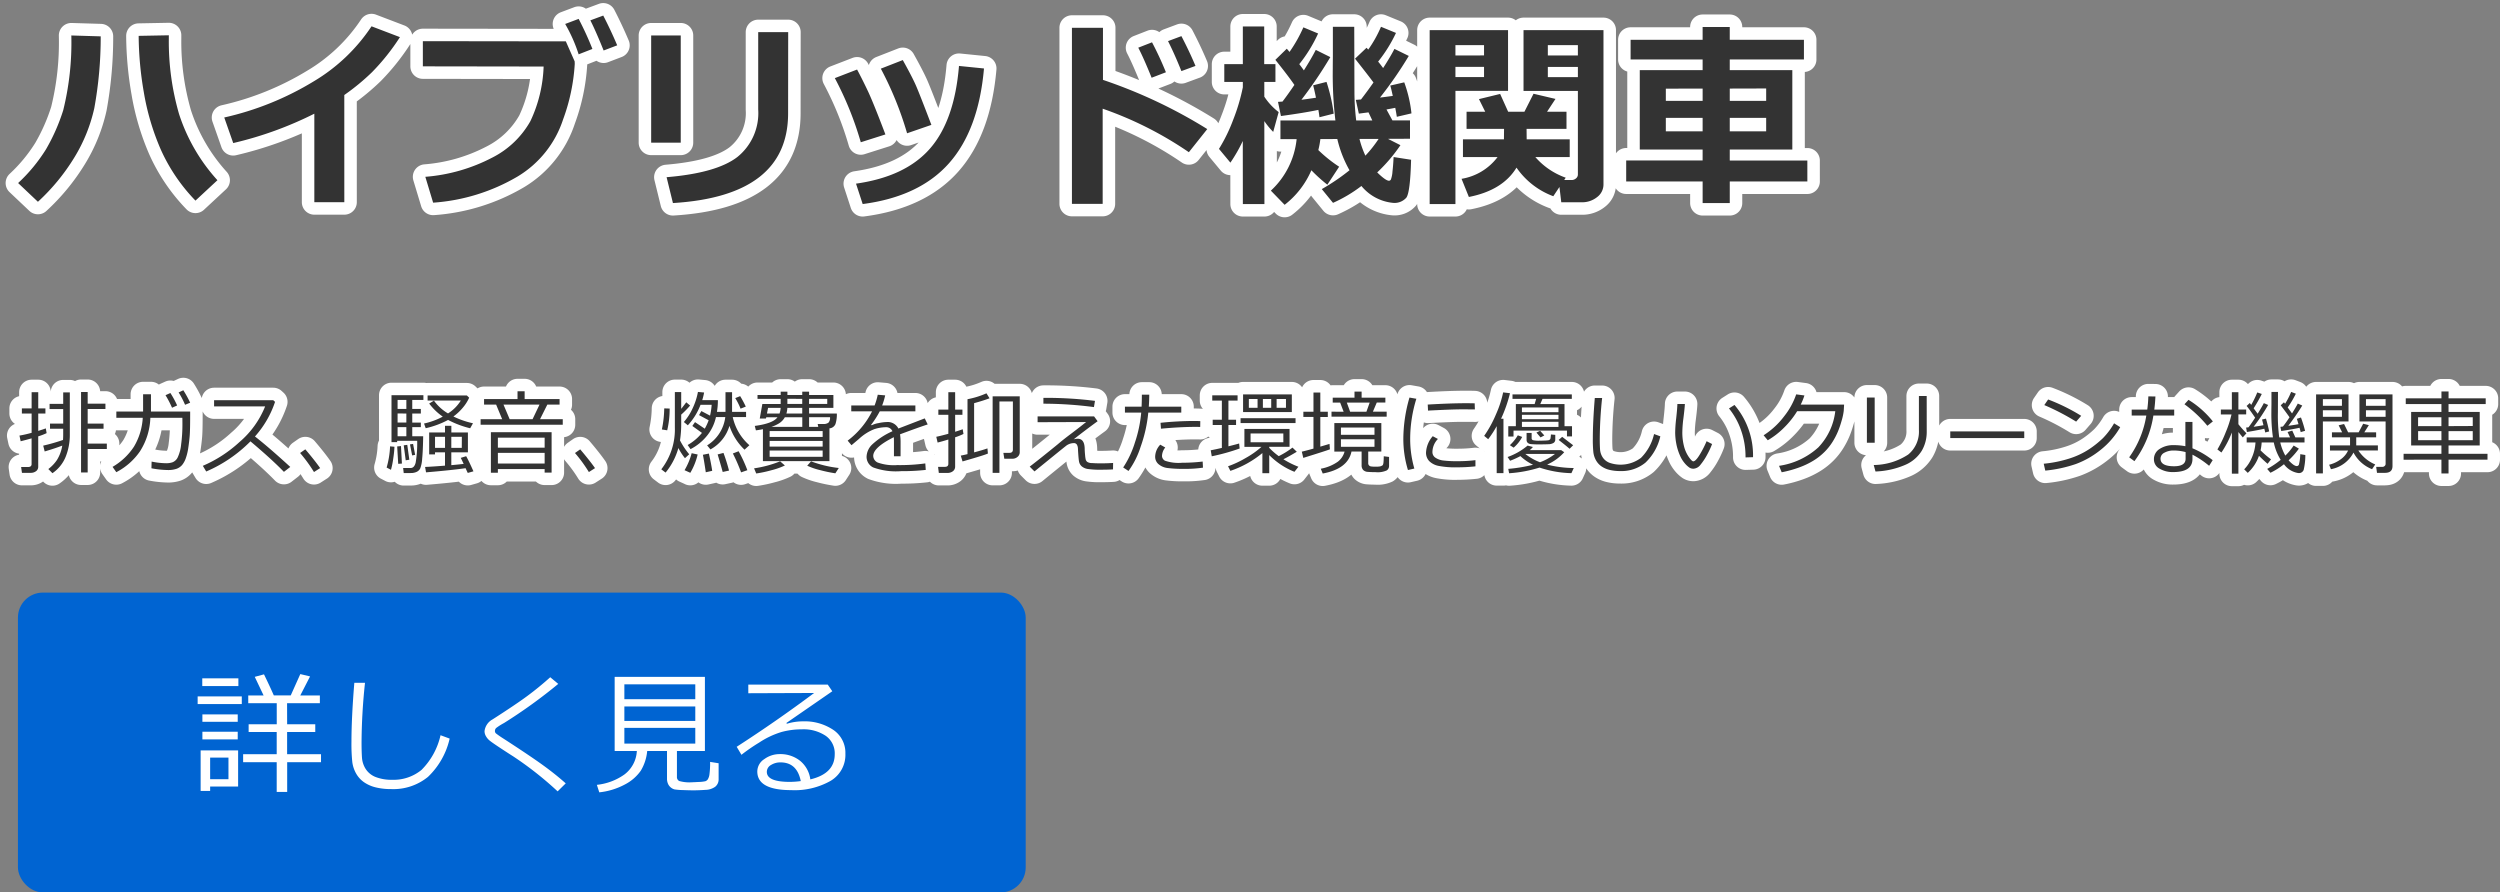
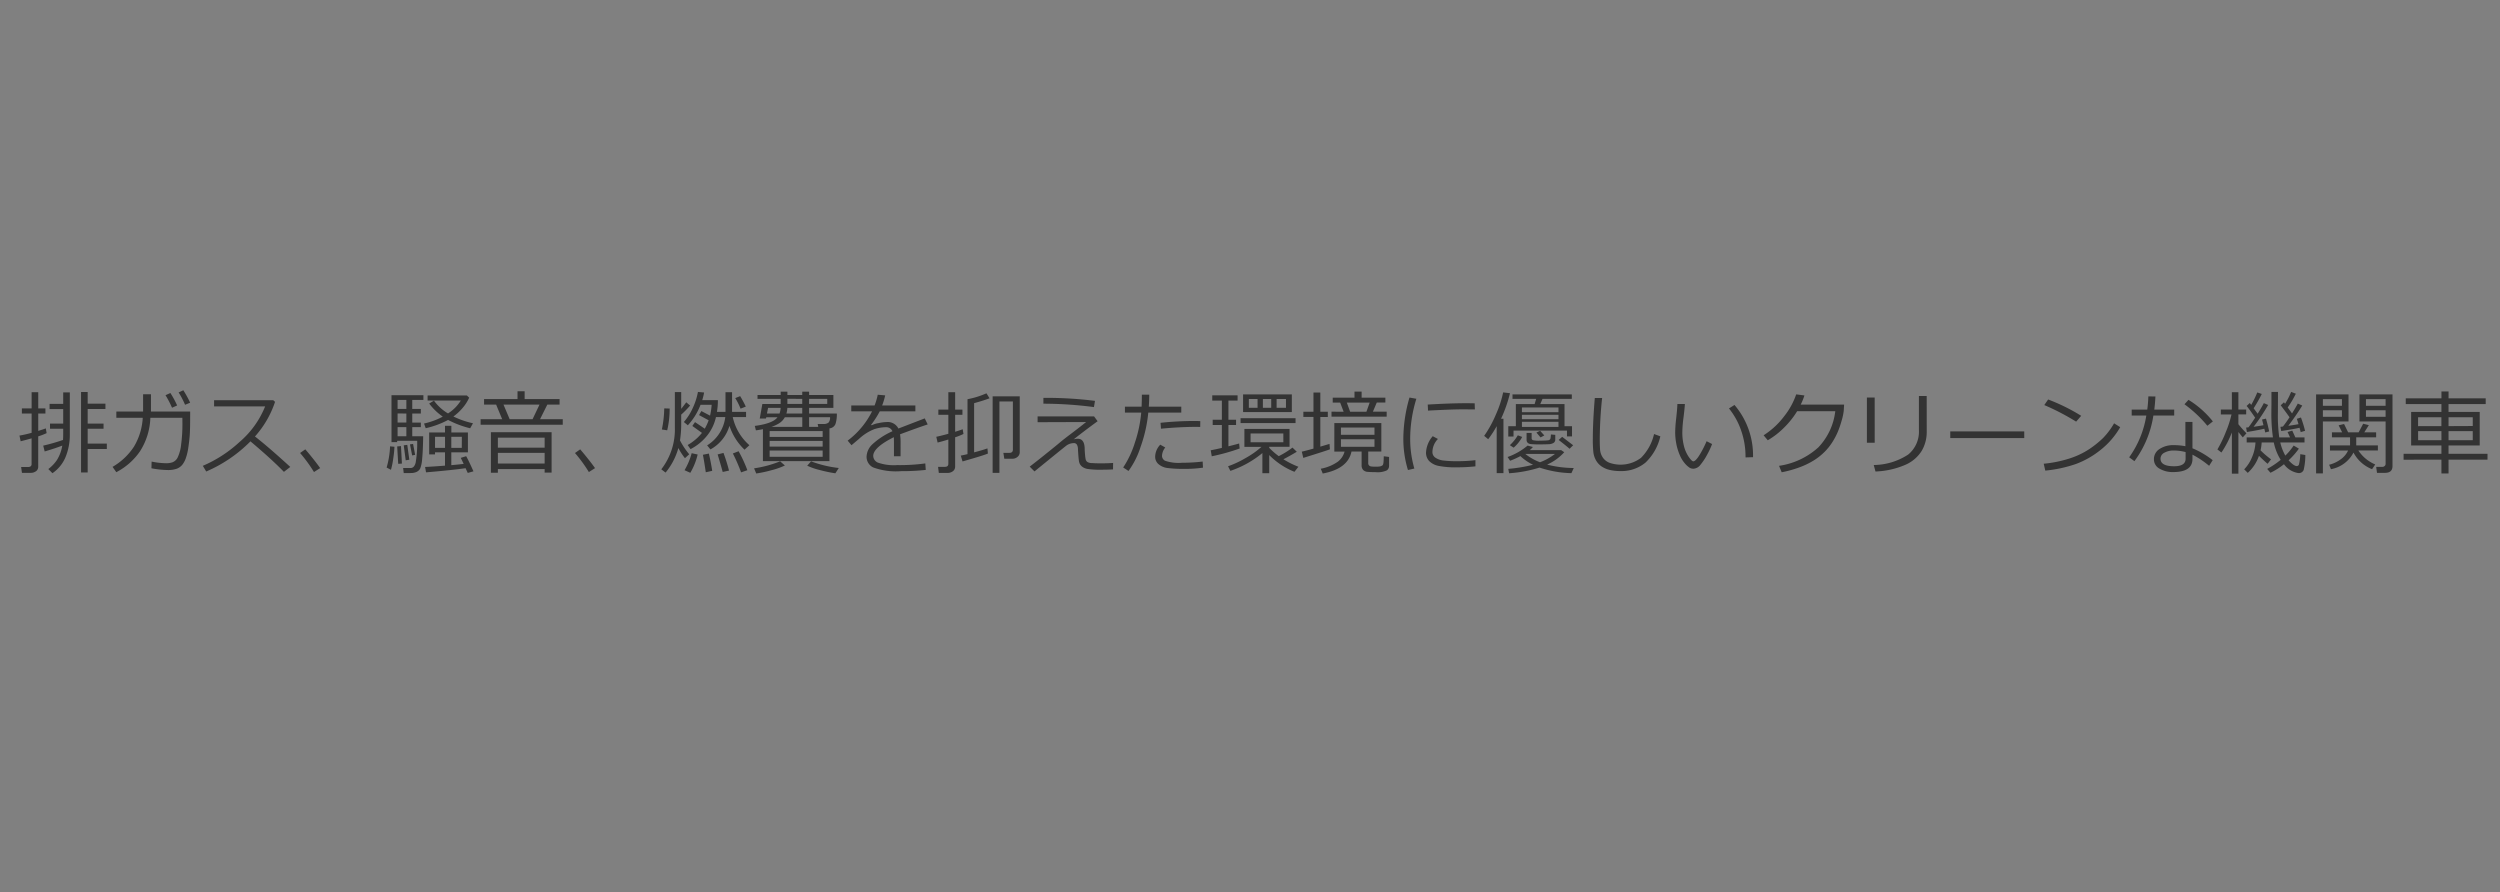
<svg xmlns="http://www.w3.org/2000/svg" width="300.169" height="107.15" viewBox="0 0 300.169 107.15">
  <rect x="0" y="0" width="300.169" height="107.15" fill="#808080" stroke="none" />
  <g id="mainslider_txt03sp" transform="translate(-515.847 -429.85)">
-     <path id="パス_220" data-name="パス 220" d="M23.953-1.512,21.316.938A21.327,21.327,0,0,1,17.15-5.2a29.263,29.263,0,0,1-2.039-6.9,40.781,40.781,0,0,1-.615-6.744l3.621-.07v.41a31.261,31.261,0,0,0,1.225,9.035A21.78,21.78,0,0,0,23.953-1.512ZM9.938-18.785a47.291,47.291,0,0,1-.768,8.619,19.339,19.339,0,0,1-2.4,5.93A24.682,24.682,0,0,1,2.4,1.078L.023-1.172A19.713,19.713,0,0,0,3.375-5.232,23.184,23.184,0,0,0,5.438-9.914a33.792,33.792,0,0,0,.973-8.977Zm29.25,19.91h-3.6V-9.5a43.664,43.664,0,0,1-9.738,3.527l-1.078-3.07a35.626,35.626,0,0,0,10.758-4.348,21.517,21.517,0,0,0,6.926-6.6l3.41,1.3a26.073,26.073,0,0,1-3.352,4.207,26.761,26.761,0,0,1-3.328,2.742ZM71.953-17.707l-1.629.621q-.926-2.3-1.594-3.621l1.547-.574Q71.168-19.559,71.953-17.707Zm-2.977.434-1.652.645a18.8,18.8,0,0,0-1.617-3.645l1.617-.609A37.794,37.794,0,0,1,68.977-17.273Zm-2.133,1.488q.012.176.012.328a23.2,23.2,0,0,1-1.4,6.65,12.525,12.525,0,0,1-5.432,6.832A23.1,23.1,0,0,1,49.852,1.184l-.937-3.105a20.83,20.83,0,0,0,8.027-2.3,10.881,10.881,0,0,0,4.588-4.383,16.615,16.615,0,0,0,1.588-6.557l-14.5-.023v-3.023l17.168.023ZM92.473-9.551q0,9.938-13.828,10.781l-.762-3.105q6-.5,8.5-2.426a6.756,6.756,0,0,0,2.5-5.707v-9.281h3.6ZM79.582-6.023H76.031V-18.891h3.551Zm30.094-2.133-2.918,1.008a40.6,40.6,0,0,0-3.152-7.758l2.637-1.031q1.113,2,1.559,3.012T109.676-8.156Zm6.316-6.773q-.645,7.371-4.2,11.379t-10.365,4.9l-.8-2.449q5.941-.844,8.883-4.213t3.48-9.92ZM104.156-7.008,101.2-6.07a40,40,0,0,0-3.117-7.7l2.672-1.031q.68,1.277,1.318,2.631T104.156-7.008ZM142.8-7.652,140.59-4.875A43.688,43.688,0,0,0,130.242-10.1V1.324h-3.691V-19.816h3.727v6.258A59.9,59.9,0,0,1,142.8-7.652Zm-1.418-7.582-1.687.621q-.82-2.051-1.605-3.6l1.605-.6Q140.66-16.969,141.387-15.234Zm-3.551.762-1.711.656q-.961-2.379-1.605-3.609l1.652-.645A38.723,38.723,0,0,1,137.836-14.473Zm9.234,8.25a18.533,18.533,0,0,1-1.488,2.6l-1.371-1.652A19.509,19.509,0,0,0,145.9-8.736a23.113,23.113,0,0,0,1.172-3.932v-.645h-2.227v-2.133h2.227v-4.523h2.566v4.523h1.348v2.133h-1.336v1.77a7.545,7.545,0,0,0,1.723,1.852l-.656,2.379a9.12,9.12,0,0,1-1.066-1.3l.012,9.961h-2.59Zm9.316-.234a10.427,10.427,0,0,1-.246,1.324,16.477,16.477,0,0,0,2.5,2L157.219-.973A18.86,18.86,0,0,1,155.3-2.707a10.477,10.477,0,0,1-3.211,4.148l-1.652-1.7a9.772,9.772,0,0,0,3.094-6.187h-1.945V-8.684h6.6a46.98,46.98,0,0,1-.316-6.211q0-.691.012-1.441v-3.6h2.566l.023,7.91a29.554,29.554,0,0,0,.211,3.34h1.934l-.457-.973-1.16.152-.363-1.652.621-.047q.727-.937,1.5-2.039-.574-.785-2.215-2.859l1.383-1.312.2.223a14.5,14.5,0,0,0,1.535-2.742l1.8.738a17.1,17.1,0,0,1-2.145,3.445q.2.234.6.773.879-1.359,1.359-2.3l1.723.844a47.143,47.143,0,0,1-3.457,5q.527-.059,1.535-.2-.187-.867-.3-1.242l1.676-.387a15.648,15.648,0,0,1,.867,3.727l-1.758.41q-.047-.34-.187-1.078-.4.082-1.055.2l.715,1.313h2.109v2.2l-2.648.012,1.5.762a19.5,19.5,0,0,1-2.789,3.27q1.02,1,1.418,1a.272.272,0,0,0,.234-.17,3.477,3.477,0,0,0,.182-.937q.088-.768.135-1.74l2.1.328Q167.168-.035,166.7.586a1.887,1.887,0,0,1-1.605.621A5.6,5.6,0,0,1,161.309-.82a16.775,16.775,0,0,1-3.41,2.027L156.551-.445a25.232,25.232,0,0,0,3.328-2.262,14.062,14.062,0,0,1-1.465-3.75Zm5.4,2a14.712,14.712,0,0,0,1.594-2.016h-2.3A11.2,11.2,0,0,0,161.789-4.453Zm-5.648-5.5q-1.664.352-4.488.738l-.352-1.7.539-.035q.645-.844,1.43-2-.7-1.031-2.285-3.012l1.371-1.336q.117.129.328.387a17.021,17.021,0,0,0,1.664-2.953l1.77.738a17.284,17.284,0,0,1-2.262,3.68q.34.445.551.75.914-1.441,1.43-2.461l1.746.867a51.535,51.535,0,0,1-3.469,5.121q.855-.105,1.746-.246-.176-.867-.34-1.488l1.605-.41a21.065,21.065,0,0,1,.867,3.809l-1.711.434Q156.223-9.5,156.141-9.949Zm22.781-2.285h-6.316V1.348h-3.094V-19.535h9.41Zm-2.883-4.254V-17.73h-3.434v1.242Zm0,2.6v-1.23h-3.434v1.23ZM179.93-3.023Q178.277-.3,174.211.5l-.879-2.18a6.767,6.767,0,0,0,4.324-2.613H173.5V-6.422h4.922l.012-1.254h-4.5V-9.738h2.238l-.75-1.512,2.543-.621.961,2.133h1.957l1.09-2.156,2.637.621L183.6-9.738h2.332v2.063h-4.793l.012,1.254h5.168v2.133h-4.125a8.67,8.67,0,0,0,3.645,2.473l-.187.281h.9a.792.792,0,0,0,.516-.193A.593.593,0,0,0,187.3-2.2V-12.234h-6.527v-7.3h9.6V-1.008A1.887,1.887,0,0,1,189.6.521a2.859,2.859,0,0,1-1.846.615h-2.449L185.086-.7,184.348.41A9.292,9.292,0,0,1,179.93-3.023Zm3.762-13.465H187.3V-17.73h-3.609Zm3.609,1.371h-3.609v1.23H187.3ZM214.852-1.359h-9.316V1.23h-3.258v-2.59H193.1v-2.52h9.176V-5.2H194.73V-14.73h7.547v-1.277h-8.648v-2.367h8.648V-19.91h3.258v1.535h8.906v2.367h-8.906v1.277h7.512V-5.2h-7.512v1.324h9.316Zm-9.316-9.68h4.371v-1.488l-4.371.012Zm-7.676,0h4.418v-1.477l-4.418.012ZM202.277-9h-4.418v1.617h4.418Zm7.629,0h-4.371v1.617h4.371Z" transform="translate(518 453)" fill="#333" stroke="#fff" stroke-linecap="round" stroke-linejoin="round" stroke-width="3" />
-     <path id="パス_219" data-name="パス 219" d="M8.374,9.11h2.3v.65h-2.3v2.82H7.579V2.917h.795v1.4h2.132v.639H8.374V6.709H10.28v.618H8.374ZM1.542,12.623H.483l-.1-.7H1.2q.44,0,.44-.349V8.482Q.9,8.691.328,8.831L.183,8.149a12.867,12.867,0,0,0,1.461-.333V5.5H.473V4.883H1.644V2.939h.795V4.883H3.3V5.5H2.438V7.585q.634-.193.908-.3l.1.569a7.079,7.079,0,0,1-1.01.387v3.642a.643.643,0,0,1-.263.542A1.021,1.021,0,0,1,1.542,12.623Zm1.67-2.567-.177-.7a22.963,22.963,0,0,0,2.379-.682q.021-.344.021-.677V7.327H3.851V6.709H5.436V4.969H3.8V4.341H5.436V2.966H6.23V8a7.045,7.045,0,0,1-.5,2.7,4.376,4.376,0,0,1-1.587,1.966l-.494-.5A4.527,4.527,0,0,0,4.678,11.09a4.633,4.633,0,0,0,.645-1.738Q4.5,9.674,3.212,10.056ZM15.974,3.191V5.259h4.705v.392q0,1.864-.056,2.532t-.164,1.4a6.461,6.461,0,0,1-.3,1.273,2.641,2.641,0,0,1-.451.83,1.623,1.623,0,0,1-.65.446,3.139,3.139,0,0,1-1.1.153,11.231,11.231,0,0,1-1.928-.209l.021-.806a8.925,8.925,0,0,0,1.789.2,2.3,2.3,0,0,0,.722-.115,1.165,1.165,0,0,0,.615-.575,4.737,4.737,0,0,0,.419-1.574A18.269,18.269,0,0,0,19.75,6.7l-.005-.682H15.9a7.924,7.924,0,0,1-1.249,4.026,7.831,7.831,0,0,1-2.839,2.5l-.451-.639a7.677,7.677,0,0,0,2.57-2.425,7.575,7.575,0,0,0,1.055-3.462H11.816V5.259h3.212V3.191ZM20.679,4.2l-.612.252a9.94,9.94,0,0,0-.773-1.482l.564-.263A13.007,13.007,0,0,1,20.679,4.2Zm-1.563.333-.612.274A12.489,12.489,0,0,0,17.719,3.3l.585-.263A10.914,10.914,0,0,1,19.116,4.534ZM32.7,11.914l-.763.591Q30.47,10.99,27.919,8.842a16.788,16.788,0,0,1-5.312,3.62L22.2,11.78a15.479,15.479,0,0,0,4.407-2.86,11,11,0,0,0,3.075-4.278H23.552V3.9h7.1l.22.2a11.851,11.851,0,0,1-2.412,4.157Q30.1,9.535,32.7,11.914Zm3.583.14-.736.473a17.648,17.648,0,0,0-1.67-2.288l.628-.44Q35.686,11.189,36.287,12.054ZM47.346,8.235h1.311q-.027,1.746-.121,2.683A3.92,3.92,0,0,1,48.3,12.1a.92.92,0,0,1-.368.376,1.554,1.554,0,0,1-.58.164q-.075.011-1.031.011l-.07-.607h.886q.457,0,.618-.65a14,14,0,0,0,.183-2.616H45.531v.156h-.677V3.3h3.83v.569H47.346v1.08h1.031V5.5H47.346v1.09h1.031v.548H47.346ZM45.584,3.868v1.08h1.053V3.868Zm0,1.627v1.09h1.053V5.5Zm0,1.638v1.1h1.053v-1.1Zm6.7-1.278a10.356,10.356,0,0,0,2.353.816l-.338.6a11.516,11.516,0,0,1-2.653-1,10.631,10.631,0,0,1-2.686.994l-.2-.564a8.69,8.69,0,0,0,2.25-.827,7.041,7.041,0,0,1-1.633-1.574l.575-.344A5.583,5.583,0,0,0,51.638,5.49a4.878,4.878,0,0,0,1.542-1.552H49.188V3.331H53.9l.279.269a4.908,4.908,0,0,1-.749,1.184A6.094,6.094,0,0,1,52.288,5.855ZM49,12.564l-.113-.65q.779-.027,2.39-.156v-1.6h-1.2v.247h-.7V7.773h1.9V6.978h.763v.795h1.987v2.39H52.035V11.7q.854-.075,1.482-.15-.183-.4-.349-.725l.65-.2q.306.537.875,1.815l-.682.193q-.1-.2-.263-.569Q52.116,12.3,49,12.564Zm4.3-4.265H52.035V9.626h1.257Zm-2.02,0h-1.2V9.626h1.2Zm-3.948,2.234-.258-1.327.371-.054.247,1.311Zm-.773.585-.236-1.8.424-.054.247,1.783Zm-.9.424-.124-2.089.457-.043.113,2.1Zm-.865.72-.526-.274a10.633,10.633,0,0,0,.414-2.546l.526.048a12.3,12.3,0,0,1-.14,1.383A10.546,10.546,0,0,1,44.79,12.263Zm13.347-6.08-.725-1.751H55.967V3.761h4.018V2.832h.854v.929h4.195v.671H63.562l-.875,1.751h2.729v.666H55.553V6.183ZM58.3,4.432l.741,1.751h2.75l.833-1.751Zm4.941,7.734H57.626v.446h-.838V7.746h7.289v4.845h-.838Zm0-2.562V8.4H57.626V9.6Zm-5.613,1.9h5.613V10.222H57.626Zm11.661.553-.736.473a17.648,17.648,0,0,0-1.67-2.288l.628-.44Q68.686,11.189,69.287,12.054ZM82.129,7.827l-1.155-.833.322-.462,1.171.79a6.748,6.748,0,0,0,.467-1.01L81.78,5.689l.279-.483,1.042.548a7.931,7.931,0,0,0,.193-1.3H81.958a7.63,7.63,0,0,1-1.525,2.46l-.478-.392a6.817,6.817,0,0,0,1.061-1.662,7.894,7.894,0,0,0,.631-1.952l.741.07a7.322,7.322,0,0,1-.226.918h1.875q.005.059.005.129A8.567,8.567,0,0,1,83.929,5.3h1.026V2.939h.79V5.3h1.681v.628h-1.6a6.263,6.263,0,0,0,2,3.378l-.585.537a6.977,6.977,0,0,1-1.81-2.868A4.74,4.74,0,0,1,83.15,9.809l-.4-.483a4.676,4.676,0,0,0,2.181-3.4H83.811a5.392,5.392,0,0,1-1.093,2.264A6.156,6.156,0,0,1,80.76,9.776l-.349-.494A5.965,5.965,0,0,0,82.129,7.827Zm-2.041,3.035a7.209,7.209,0,0,1-.79-1.219,8.015,8.015,0,0,1-1.536,2.949l-.516-.392A7.8,7.8,0,0,0,78.875,7.15V2.928h.763V4.942q.242-.3.607-.79l.462.392a11.793,11.793,0,0,1-1.069,1.09V6.688a13.016,13.016,0,0,1-.145,2.041A8.935,8.935,0,0,0,80.6,10.394Zm6.676-5.946a8.032,8.032,0,0,0-.639-1.268l.591-.236a13.726,13.726,0,0,1,.677,1.257Zm-8.809,2.6-.639-.1A13.374,13.374,0,0,0,77.6,4.883l.65.021A11.181,11.181,0,0,1,77.956,7.521Zm8.873,5.049a20.343,20.343,0,0,0-.988-2.267l.688-.269a15.953,15.953,0,0,1,1.053,2.277Zm-2.208-.048q-.231-.854-.607-2.105l.7-.183a20.827,20.827,0,0,1,.666,2.122Zm-3.894.1-.687-.312a8.071,8.071,0,0,0,.854-2.041l.72.156A7.84,7.84,0,0,1,80.728,12.623Zm1.864-.064q-.231-1.563-.349-2.1l.72-.145q.274,1.2.4,2.073Zm6.859-1.337V7.381q-.414.086-.843.14l-.134-.532Q90.659,6.7,91.2,5.947H89.853L89.81,6.1h-.741l.312-1.746h2.2V3.739H88.8V3.277h2.782v-.4h.806v.4h1.783v-.4h.822v.4H97.91V4.824H94.993V5.5h3.33a3.692,3.692,0,0,1-.164,1.265.858.858,0,0,1-.722.518v3.937Zm2.938-7.482v.618h1.783V3.739Zm2.6.618h2.186V3.739H94.993ZM91.443,5.5a2.341,2.341,0,0,0,.134-.677H90.068l-.134.677Zm.94-.677a3.036,3.036,0,0,1-.113.677h1.9V4.824ZM90.476,7.1h3.7V5.947H92.082a2.01,2.01,0,0,1-.677.722A4.268,4.268,0,0,1,90.476,7.1Zm4.517,0h1.1l-.07-.344h.688a.924.924,0,0,0,.61-.161.855.855,0,0,0,.185-.65H94.993ZM90.256,8.315h6.365V7.606H90.256Zm0,1.155h6.365V8.788H90.256Zm6.365.473H90.256v.752h6.365ZM88.645,12.7l-.258-.618a13.32,13.32,0,0,0,3.126-.843l.575.5a8.712,8.712,0,0,1-1.635.575A14.479,14.479,0,0,1,88.645,12.7Zm9.5-.021a16.863,16.863,0,0,1-1.823-.381,8.229,8.229,0,0,1-1.555-.532l.462-.526a13.42,13.42,0,0,0,3.33.8Zm7.831-2.046h-.795V8.874q0-.312-.016-.532-2.471,1.241-2.471,2.25a.9.9,0,0,0,.553.8,5.8,5.8,0,0,0,2.331.3,22.558,22.558,0,0,0,3.368-.2l.054.779a25.582,25.582,0,0,1-2.954.15,7.97,7.97,0,0,1-3.368-.451,1.415,1.415,0,0,1-.784-1.289,2.137,2.137,0,0,1,.69-1.477A8.842,8.842,0,0,1,105,7.628a.8.8,0,0,0-.79-.483,4.649,4.649,0,0,0-1.388.234,5.824,5.824,0,0,0-1.845,1.174l-.892.752-.462-.548a9.943,9.943,0,0,0,2.933-3.523h-2.5v-.7h2.8a8.138,8.138,0,0,0,.381-1.289l.892.075a8.147,8.147,0,0,1-.365,1.214h3.991v.7h-4.275a11.476,11.476,0,0,1-1.047,1.633l.081.043a2.76,2.76,0,0,1,.827-.26,5.13,5.13,0,0,1,.951-.126,1.436,1.436,0,0,1,1.423.779l3.164-1.219.354.725q-1.117.365-3.319,1.187a6.609,6.609,0,0,1,.064,1.015Zm5.624,2h-1.031l-.091-.73h.816q.419,0,.419-.365V8.622q-.79.242-1.289.365l-.161-.693q.5-.1,1.45-.36V5.657h-1.2V5.028h1.2V2.939h.816V5.028h.875v.628h-.875V7.692q.639-.2.908-.306l.091.569a7.678,7.678,0,0,1-1,.4v3.5a.684.684,0,0,1-.26.567A1.043,1.043,0,0,1,111.6,12.634Zm1.815-1.38-.209-.7q.3-.054.806-.177V3.782a10.309,10.309,0,0,0,2.277-.709l.371.6q-.865.317-1.853.585v5.908q1.074-.29,1.6-.478l.054.618Q116.032,10.507,113.416,11.253Zm5.973-.322h-.956l-.113-.709h.73q.414,0,.414-.392V4.051h-1.617v8.572h-.816V3.433h3.255v6.708a.712.712,0,0,1-.263.564A.941.941,0,0,1,119.389,10.931Zm9.931-6.95-.124.747a47.263,47.263,0,0,0-6.069-.408v-.7A47.067,47.067,0,0,1,129.32,3.981Zm.317,2.444q-1.52,1.106-2.874,2.175a2.02,2.02,0,0,1,.494-.07q.795,0,.827,1.171,0,.3.048.787a3.23,3.23,0,0,0,.089.588.713.713,0,0,0,.153.22,1.026,1.026,0,0,0,.591.153q.478.035,1.031.035.773,0,1.5-.048l-.011.773q-.607.038-1.413.038a9.814,9.814,0,0,1-1.641-.091,1.471,1.471,0,0,1-.714-.322,1.026,1.026,0,0,1-.32-.61q-.064-.379-.124-1.5a.982.982,0,0,0-.14-.508.414.414,0,0,0-.36-.164,1.56,1.56,0,0,0-.972.365q-.467.365-3.744,3.035l-.575-.575q1.144-.87,3.378-2.691.575-.5,1.692-1.337,1.187-.9,1.7-1.327l-5.822.021v-.7h6.778Zm6.2-3.19q0,.6-.054,1.439h3.9v.714h-3.964a16.794,16.794,0,0,1-.913,4.087,10.116,10.116,0,0,1-1.461,2.922l-.639-.419a11.528,11.528,0,0,0,1.4-2.968,15.466,15.466,0,0,0,.765-3.623h-1.955V4.674h2q.032-.693.032-1.439Zm6.128,3.18-.011.7q-.263-.011-.483-.011-1.923,0-4.227.22l-.054-.709a39.792,39.792,0,0,1,4.152-.22Q141.706,6.4,141.969,6.414ZM142.286,12a14.461,14.461,0,0,1-2.31.145,14.152,14.152,0,0,1-1.931-.1,2.038,2.038,0,0,1-1.1-.467,1.158,1.158,0,0,1-.4-.892,2.138,2.138,0,0,1,.612-1.445l.6.338a1.715,1.715,0,0,0-.392,1.015.675.675,0,0,0,.363.575,4.988,4.988,0,0,0,2.06.242,20.021,20.021,0,0,0,2.46-.145ZM147.1,5.329V3.208h5.854V5.329Zm1.74-.516V3.755h-1.047V4.813Zm.639-1.058V4.813h1V3.755Zm2.771,0h-1.123V4.813h1.123Zm-8.911,6.88-.124-.72q.612-.118,1.337-.285V6.876h-1.1V6.248h1.1v-2.3H143.4V3.32h3.04v.628h-1.1v2.3h.918v.628h-.918V9.438q.859-.215,1.289-.338l.059.6A24.516,24.516,0,0,1,143.338,10.636ZM146.8,6.65V6.06H153.4V6.65Zm-1.225,5.736-.279-.553a11.9,11.9,0,0,0,2.116-.991,10.553,10.553,0,0,0,1.9-1.34h-2.052V7.349h5.419V9.5H150.24v.118a8.5,8.5,0,0,0,1.144,1,10.178,10.178,0,0,0,1.649-1.026l.516.5q-.961.575-1.606.9a10.413,10.413,0,0,0,1.8.9l-.473.607a8.889,8.889,0,0,1-3.029-2.009v2.175h-.822V10.249A12.163,12.163,0,0,1,145.573,12.387Zm6.359-4.49H148V8.949h3.937Zm7.24-2.61-.419-1.1h-.892V3.6h2.616v-.73h.854V3.6h2.852v.58h-1.031l-.467,1.1h1.654v.6h-6.623v-.6Zm.381-1.1.4,1.1h1.955l.392-1.1Zm-5.226,6.644-.177-.752q.542-.124,1.4-.365v-3.8h-1.214V5.286h1.214V2.977h.822v2.31h.9v.628h-.9V9.476l1.106-.328.048.65Q157.11,9.964,154.328,10.829Zm5.79-.763q-.435,2.079-3.454,2.637l-.236-.575a5.177,5.177,0,0,0,2.068-.859,2.273,2.273,0,0,0,.79-1.2h-1.23V6.645H163.7v3.421h-1.574v1.391a.384.384,0,0,0,.086.26.409.409,0,0,0,.218.132,3.128,3.128,0,0,0,.577.032,2.623,2.623,0,0,0,.561-.035,1.52,1.52,0,0,0,.239-.1q.124-.062.153-.389t.03-.725l.639.081V11.8a.639.639,0,0,1-.279.532,2.638,2.638,0,0,1-1.337.209q-.516,0-.913-.032a.856.856,0,0,1-.583-.234.806.806,0,0,1-.185-.567V10.066ZM158.85,8.058h4.028V7.182H158.85Zm4.028.537H158.85v.9h4.028Zm4.786,3.513-.768.177a12.776,12.776,0,0,1-.553-3.835,18,18,0,0,1,.736-4.866l.827.145a16.372,16.372,0,0,0-.741,4.764A12.816,12.816,0,0,0,167.664,12.107Zm7.272-7.1Q174.083,5,173.325,5q-1.112,0-4.023.15,0-.242-.032-.725,2.766-.161,4.5-.161.859,0,1.144.016v.048Q174.91,4.572,174.937,5.012ZM175,11.844a20.981,20.981,0,0,1-2.2.118,10.5,10.5,0,0,1-2.232-.175,2.2,2.2,0,0,1-1.12-.577,1.447,1.447,0,0,1-.381-1.037,3.215,3.215,0,0,1,.806-1.95l.623.333a2.29,2.29,0,0,0-.661,1.568.8.8,0,0,0,.357.677,2.114,2.114,0,0,0,.956.341,13.173,13.173,0,0,0,1.7.083A17.319,17.319,0,0,0,175,11.1Zm2.551.811V7.016a11.98,11.98,0,0,1-1.021,1.568l-.483-.4A13.681,13.681,0,0,0,177.464,5.6a12.763,12.763,0,0,0,.862-2.637l.822.1a16.754,16.754,0,0,1-1.074,3.067h.29v6.526Zm8.438-4.41V7.553h-6.418v.714h-.628V7.026h.908V4.368h2.256l.183-.628h-2.841V3.208h7.122v.532h-3.518l-.269.628h2.911V7.026h.9V8.246ZM184.97,5.34V4.771h-4.388V5.34Zm-4.388.843h4.388V5.657h-4.388Zm0,.929h4.388V6.495h-4.388Zm2.234,1.257-.494-.58.446-.215.5.559Zm-1.676-.537h.607v.607a.25.25,0,0,0,.158.263,3.136,3.136,0,0,0,.8.059q.279,0,.634-.016a3.153,3.153,0,0,0,.44-.038.336.336,0,0,0,.148-.078.272.272,0,0,0,.081-.115,4.559,4.559,0,0,0,.056-.5l.521.048v.548a.475.475,0,0,1-.2.416,1.229,1.229,0,0,1-.639.161q-.435.019-1.021.019a9.642,9.642,0,0,1-1.1-.038A.614.614,0,0,1,181.258,9a.487.487,0,0,1-.118-.346ZM179.583,9.6l-.451-.3a5.2,5.2,0,0,0,.956-1.182l.526.193A4.354,4.354,0,0,1,179.583,9.6Zm6.719.134q-.338-.3-1.311-1.063l.424-.371,1.316,1.01Zm-5.9.875a9.763,9.763,0,0,1-1.241.564l-.3-.451a7.748,7.748,0,0,0,2.4-1.37l.639.167a2.382,2.382,0,0,1-.392.381H185.3l.36.247a6.1,6.1,0,0,1-2.02,1.472l-.027.016a13.225,13.225,0,0,0,3.19.408l-.279.618a12.884,12.884,0,0,1-3.83-.671,15.524,15.524,0,0,1-3.652.682l-.1-.526a18.431,18.431,0,0,0,2.976-.494A5.968,5.968,0,0,1,180.4,10.614Zm2.358.741a7,7,0,0,0,1.794-1h-3.572A6.583,6.583,0,0,0,182.757,11.355ZM197.2,8.24a6.283,6.283,0,0,1-1.789,3.158,4.515,4.515,0,0,1-3.04,1.01,5.194,5.194,0,0,1-1.289-.145,2.885,2.885,0,0,1-.967-.432,2.18,2.18,0,0,1-.645-.72,2.607,2.607,0,0,1-.309-.937,14.363,14.363,0,0,1-.067-1.67q0-1.982.236-4.866h.881a48.555,48.555,0,0,0-.285,4.909q0,.747.035,1.26a1.992,1.992,0,0,0,.312.948,1.715,1.715,0,0,0,.824.661,4.062,4.062,0,0,0,3.781-.594,5.868,5.868,0,0,0,1.568-2.86Zm6.214.924a9.56,9.56,0,0,1-.577,1.246,7.288,7.288,0,0,1-.806,1.227,1.14,1.14,0,0,1-.851.491A.893.893,0,0,1,200.7,12a2.917,2.917,0,0,1-.548-.5,3.694,3.694,0,0,1-.62-1.018,6.336,6.336,0,0,1-.416-1.356,7.411,7.411,0,0,1-.134-1.38,16.38,16.38,0,0,1,.124-1.7q.129-1.155.14-1.687h.9q-.021.483-.172,1.687a14.49,14.49,0,0,0-.134,1.7,6.6,6.6,0,0,0,.2,1.678,4.019,4.019,0,0,0,.569,1.281q.373.537.545.537.279,0,.752-.765a12.222,12.222,0,0,0,.849-1.652Zm4.915,1.579-.9.027v-.1a9.475,9.475,0,0,0-.516-3.094,8.732,8.732,0,0,0-1.472-2.686l.661-.419A9.333,9.333,0,0,1,208.329,10.743ZM214.5,3.331a7.478,7.478,0,0,1-.446,1.1h5.21l-.043.747a7.244,7.244,0,0,1-.274,1.251,11.156,11.156,0,0,1-.411,1.2,8.441,8.441,0,0,1-.642,1.246,6.85,6.85,0,0,1-.959,1.214,7.246,7.246,0,0,1-1.308,1.039,9.393,9.393,0,0,1-1.727.835,13.6,13.6,0,0,1-2.13.591l-.317-.773a8.909,8.909,0,0,0,4.719-2.218,7.537,7.537,0,0,0,2.033-4.345H213.63a10.433,10.433,0,0,1-1.571,1.974A9.633,9.633,0,0,1,210.1,8.713l-.5-.6a9.424,9.424,0,0,0,2.481-2.3A8.736,8.736,0,0,0,213.512,3.2Zm14.685,4.356a4.485,4.485,0,0,1-.6,2.291,4.334,4.334,0,0,1-1.974,1.684,9.923,9.923,0,0,1-3.58.8l-.209-.779a7.677,7.677,0,0,0,4.13-1.251,3.547,3.547,0,0,0,1.294-2.954V3.4h.935Zm-6.247,1.321H222V3.583h.935Zm17.956-.564H232.01V7.649h8.884Zm6.837-2.669-.607.7A28.751,28.751,0,0,0,243.3,4.486l.462-.671A22.8,22.8,0,0,1,247.731,5.775Zm4.684,1.364a9.482,9.482,0,0,1-2.342,2.72,10.565,10.565,0,0,1-2.994,1.708,15.784,15.784,0,0,1-3.66.787l-.188-.827a14.461,14.461,0,0,0,3.137-.642,9.533,9.533,0,0,0,2.35-1.123,11.935,11.935,0,0,0,1.625-1.305,8.85,8.85,0,0,0,1.337-1.781Zm4.227-3.685q-.038.843-.134,1.574h2.39v.714h-2.5a12.284,12.284,0,0,1-2.277,5.479l-.628-.462a11.826,11.826,0,0,0,2.057-5.017h-1.756V5.028h1.869a14.544,14.544,0,0,0,.129-1.584Zm6.9,2.992-.661.526a15.066,15.066,0,0,0-2.75-2.583l.483-.532A11.27,11.27,0,0,1,263.538,6.446Zm-.021,4.651-.43.682a10.921,10.921,0,0,0-2-1.337v.51q0,1.579-2.32,1.579a3.09,3.09,0,0,1-1.63-.408A1.261,1.261,0,0,1,256.464,11a1.424,1.424,0,0,1,.685-1.246,2.948,2.948,0,0,1,1.673-.457,7.3,7.3,0,0,1,1.418.129V6.511h.849V9.674A10.452,10.452,0,0,1,263.517,11.1Zm-3.255-.967a5.634,5.634,0,0,0-1.439-.188,2.245,2.245,0,0,0-1.1.26.8.8,0,0,0-.473.717q0,.913,1.627.913,1.386,0,1.386-.9ZM271.75,7.6l-.1-.5.3-.038q.328-.4.795-1.112-.269-.392-1.058-1.439l.392-.36.129.183a8.724,8.724,0,0,0,.73-1.429l.564.215a11.436,11.436,0,0,1-.978,1.654l.521.714q.44-.7.693-1.182l.537.236q-.693,1.133-1.676,2.433.768-.107,1.225-.193l-.2-.645.494-.161a15.658,15.658,0,0,1,.494,1.6l-.526.156q-.032-.145-.14-.521Q273.12,7.4,271.75,7.6Zm-4.018,5.027L267.3,12.2a4.442,4.442,0,0,0,.918-1.4,5.211,5.211,0,0,0,.44-1.826H267.6V8.369h3.153a20.227,20.227,0,0,1-.188-3.035q0-.263.011-.994V2.907h.784l-.011,2.508a19.331,19.331,0,0,0,.161,2.954h1.3l-.3-.65.564-.167.371.816h1.1v.607h-2.911a5.93,5.93,0,0,0,.607,1.579,7.26,7.26,0,0,0,1-1.208l.628.371a9.083,9.083,0,0,1-1.235,1.4q.628.693.988.693a.272.272,0,0,0,.252-.183,5.637,5.637,0,0,0,.161-1.246l.607.1a7.49,7.49,0,0,1-.2,1.789.6.6,0,0,1-.626.381,2.62,2.62,0,0,1-1.74-1.063,8.251,8.251,0,0,1-1.622,1.026l-.392-.462a10.225,10.225,0,0,0,1.622-1.09,6.313,6.313,0,0,1-.827-2.084H269.4a5.834,5.834,0,0,1-.134.945A10.471,10.471,0,0,0,270.526,11l-.414.537q-.36-.3-1.037-.956A4.961,4.961,0,0,1,267.733,12.623Zm-3.164-2.444-.483-.371a14.248,14.248,0,0,0,1-2.065,12.442,12.442,0,0,0,.693-2.135H264.5V5.018h1.321V2.939h.784V5.018h.935v.591h-.935V6.785a14.477,14.477,0,0,0,.967,1.09l-.44.494-.526-.645v5h-.784V7.778A12.016,12.016,0,0,1,264.569,10.179Zm3.062-2.46-.1-.537.285-.027q.322-.414.8-1.155-.607-.908-1.021-1.413l.381-.354.167.231a11.967,11.967,0,0,0,.73-1.5l.542.183a17.5,17.5,0,0,1-.978,1.724l.483.65q.5-.806.741-1.273l.516.22a23.14,23.14,0,0,1-1.746,2.621q.532-.07,1.187-.188l-.172-.682.473-.113q.258.9.381,1.542l-.473.124q-.021-.113-.107-.451Q268.909,7.515,267.631,7.719Zm9.12-1.268v6.236h-.816V3.208h3.894V6.452Zm0-1.885h2.288v-.8h-2.288Zm2.288.537h-2.288v.784h2.288Zm5.172,7.52h-.961l-.1-.72h.752a.382.382,0,0,0,.263-.107.321.321,0,0,0,.118-.242v-5.1h-3.142V3.208h3.969v8.6Q285.108,12.623,284.211,12.623Zm-2.288-8.057h2.358v-.8h-2.358Zm2.358.537h-2.358v.784h2.358Zm-3.856,5.086a3.834,3.834,0,0,1-2.707,1.993l-.215-.537a3.9,3.9,0,0,0,1.41-.666,2.575,2.575,0,0,0,.862-1.042H277.6V9.331h2.412V8.358h-2.175v-.6h1.225l-.419-.843.65-.156.489,1h1.262l.542-1.031.682.167-.548.865h1.423v.6h-2.39v.972h2.6v.607H281.01a4.5,4.5,0,0,0,2.025,1.676l-.381.569A4.3,4.3,0,0,1,280.425,10.19Zm6.016.854v-.709h4.544v-1h-3.636V5.308h3.636v-.94H286.7V3.68h4.286V2.853h.854V3.68H296.3v.688h-4.463v.94h3.744V9.336h-3.744v1h4.678v.709h-4.678V12.7h-.854v-1.66Zm1.74-4.028,2.8-.005V5.947h-2.8Zm3.658-.005L294.744,7V5.947h-2.906Zm2.906.6h-2.906V8.7h2.906Zm-3.76,0h-2.8V8.7h2.8Z" transform="translate(518 474)" fill="#333" stroke="#fff" stroke-linecap="round" stroke-linejoin="round" stroke-width="3" />
    <g id="グループ_54" data-name="グループ 54" transform="translate(-962 355)">
-       <rect id="長方形_1" data-name="長方形 1" width="121" height="36" rx="3" transform="translate(1480 146)" fill="#0064d2" />
-       <path id="パス_218" data-name="パス 218" d="M-33.961-2.633v-.961h4.031V-6.258H-33.3v-.93h3.375V-9.719h-3.422v-.93h1.844l-1.062-2.234,1.109-.3q.7,1.438,1.18,2.531h2.031l1.148-2.562,1.172.281L-27.1-10.648h2.352v.93h-3.937l.008,2.531H-25.3v.93H-28.68v2.664h4.07v.961h-4.062V.938H-29.93v-3.57Zm-4.906-9.141v-.93h4.336v.93Zm-.555,2.156v-.914h5.3v.914Zm.57,2.133v-.891h4.242v.891Zm0,2.109v-.914h4.242v.914Zm.93,5.664V.813h-1.141V-4.055h4.5V.289Zm2.2-3.477h-2.2V-.594h2.2ZM-9.164-5.469a9.139,9.139,0,0,1-2.6,4.594A6.568,6.568,0,0,1-16.187.594,7.555,7.555,0,0,1-18.062.383a4.2,4.2,0,0,1-1.406-.629,3.171,3.171,0,0,1-.937-1.047,3.792,3.792,0,0,1-.449-1.363,20.891,20.891,0,0,1-.1-2.43q0-2.883.344-7.078h1.281a70.624,70.624,0,0,0-.414,7.141q0,1.086.051,1.832a2.9,2.9,0,0,0,.453,1.379,2.494,2.494,0,0,0,1.2.961,5.21,5.21,0,0,0,1.977.328,5.262,5.262,0,0,0,3.523-1.191,8.535,8.535,0,0,0,2.281-4.16ZM4.773-.094,3.8.867A40.982,40.982,0,0,0-1.547-3.344q-.539-.336-1.562-1.012t-1.285-.9a1.892,1.892,0,0,1-.422-.516,1.2,1.2,0,0,1-.16-.586,1.841,1.841,0,0,1,.961-1.414Q-1.234-9.555.156-10.582t2.758-2.254l.961.8a61.209,61.209,0,0,1-6.516,4.7,7.24,7.24,0,0,0-.906.57.473.473,0,0,0-.18.367.393.393,0,0,0,.113.3,11.3,11.3,0,0,0,.949.656Q.477-3.406,2.008-2.3T4.773-.094ZM8.8.984l-.289-.9a6.974,6.974,0,0,0,3.3-1.238,3.76,3.76,0,0,0,1.5-2.824H10.648v-8.9H21.484v8.9H18.125v3.1a.526.526,0,0,0,.27.5,4.429,4.429,0,0,0,1.559.152q.125,0,.773-.035a4.215,4.215,0,0,0,.813-.09.613.613,0,0,0,.293-.227,1.524,1.524,0,0,0,.2-.629,10.194,10.194,0,0,0,.074-1.465l1.023.164V-.617a1.128,1.128,0,0,1-.4.922,2.069,2.069,0,0,1-1.187.383q-.789.055-1.461.055-.461,0-1.246-.031a7.456,7.456,0,0,1-.992-.078,1.146,1.146,0,0,1-.43-.215,1.162,1.162,0,0,1-.352-.441,1.488,1.488,0,0,1-.129-.641V-3.977H14.555a5.571,5.571,0,0,1-.77,2.363A5.26,5.26,0,0,1,11.9.027,8.366,8.366,0,0,1,8.8.984ZM11.813-10.2h8.516v-1.781H11.813Zm0,2.609h8.516V-9.328H11.813Zm8.516.836H11.813v1.891h8.516ZM34.141-.57q2.93-.7,2.93-3.016A2.57,2.57,0,0,0,35.992-5.8a4.8,4.8,0,0,0-2.875-.781,9.343,9.343,0,0,0-2.41.313A10.176,10.176,0,0,0,28-4.992a21.067,21.067,0,0,0-2.129,1.469L25.3-4.484q4.758-3.07,9.3-6.461l-7.906.031v-1.039h9.539l.547.8L31.266-7.344l.063.094a6.513,6.513,0,0,1,1.9-.289A6.179,6.179,0,0,1,36.91-6.508a3.313,3.313,0,0,1,1.441,2.852A3.623,3.623,0,0,1,36.586-.4,8.749,8.749,0,0,1,31.852.719q-4.078,0-4.078-2.242a1.776,1.776,0,0,1,.844-1.484,3.12,3.12,0,0,1,1.852-.6,3.81,3.81,0,0,1,2.422.789A3.446,3.446,0,0,1,34.141-.57Zm-1.148.2q-.453-2.242-2.437-2.242a2.113,2.113,0,0,0-1.137.313.942.942,0,0,0-.5.828q0,1.2,2.766,1.2A10.091,10.091,0,0,0,32.992-.367Z" transform="translate(1541 169)" fill="#fff" />
-     </g>
-     <path id="パス_221" data-name="パス 221" d="M23.953-1.512,21.316.938A21.327,21.327,0,0,1,17.15-5.2a29.263,29.263,0,0,1-2.039-6.9,40.781,40.781,0,0,1-.615-6.744l3.621-.07v.41a31.261,31.261,0,0,0,1.225,9.035A21.78,21.78,0,0,0,23.953-1.512ZM9.938-18.785a47.291,47.291,0,0,1-.768,8.619,19.339,19.339,0,0,1-2.4,5.93A24.682,24.682,0,0,1,2.4,1.078L.023-1.172A19.713,19.713,0,0,0,3.375-5.232,23.184,23.184,0,0,0,5.438-9.914a33.792,33.792,0,0,0,.973-8.977Zm29.25,19.91h-3.6V-9.5a43.664,43.664,0,0,1-9.738,3.527l-1.078-3.07a35.626,35.626,0,0,0,10.758-4.348,21.517,21.517,0,0,0,6.926-6.6l3.41,1.3a26.073,26.073,0,0,1-3.352,4.207,26.761,26.761,0,0,1-3.328,2.742ZM71.953-17.707l-1.629.621q-.926-2.3-1.594-3.621l1.547-.574Q71.168-19.559,71.953-17.707Zm-2.977.434-1.652.645a18.8,18.8,0,0,0-1.617-3.645l1.617-.609A37.794,37.794,0,0,1,68.977-17.273Zm-2.133,1.488q.012.176.012.328a23.2,23.2,0,0,1-1.4,6.65,12.525,12.525,0,0,1-5.432,6.832A23.1,23.1,0,0,1,49.852,1.184l-.937-3.105a20.83,20.83,0,0,0,8.027-2.3,10.881,10.881,0,0,0,4.588-4.383,16.615,16.615,0,0,0,1.588-6.557l-14.5-.023v-3.023l17.168.023ZM92.473-9.551q0,9.938-13.828,10.781l-.762-3.105q6-.5,8.5-2.426a6.756,6.756,0,0,0,2.5-5.707v-9.281h3.6ZM79.582-6.023H76.031V-18.891h3.551Zm30.094-2.133-2.918,1.008a40.6,40.6,0,0,0-3.152-7.758l2.637-1.031q1.113,2,1.559,3.012T109.676-8.156Zm6.316-6.773q-.645,7.371-4.2,11.379t-10.365,4.9l-.8-2.449q5.941-.844,8.883-4.213t3.48-9.92ZM104.156-7.008,101.2-6.07a40,40,0,0,0-3.117-7.7l2.672-1.031q.68,1.277,1.318,2.631T104.156-7.008ZM142.8-7.652,140.59-4.875A43.688,43.688,0,0,0,130.242-10.1V1.324h-3.691V-19.816h3.727v6.258A59.9,59.9,0,0,1,142.8-7.652Zm-1.418-7.582-1.687.621q-.82-2.051-1.605-3.6l1.605-.6Q140.66-16.969,141.387-15.234Zm-3.551.762-1.711.656q-.961-2.379-1.605-3.609l1.652-.645A38.723,38.723,0,0,1,137.836-14.473Zm9.234,8.25a18.533,18.533,0,0,1-1.488,2.6l-1.371-1.652A19.509,19.509,0,0,0,145.9-8.736a23.113,23.113,0,0,0,1.172-3.932v-.645h-2.227v-2.133h2.227v-4.523h2.566v4.523h1.348v2.133h-1.336v1.77a7.545,7.545,0,0,0,1.723,1.852l-.656,2.379a9.12,9.12,0,0,1-1.066-1.3l.012,9.961h-2.59Zm9.316-.234a10.427,10.427,0,0,1-.246,1.324,16.477,16.477,0,0,0,2.5,2L157.219-.973A18.86,18.86,0,0,1,155.3-2.707a10.477,10.477,0,0,1-3.211,4.148l-1.652-1.7a9.772,9.772,0,0,0,3.094-6.187h-1.945V-8.684h6.6a46.98,46.98,0,0,1-.316-6.211q0-.691.012-1.441v-3.6h2.566l.023,7.91a29.554,29.554,0,0,0,.211,3.34h1.934l-.457-.973-1.16.152-.363-1.652.621-.047q.727-.937,1.5-2.039-.574-.785-2.215-2.859l1.383-1.312.2.223a14.5,14.5,0,0,0,1.535-2.742l1.8.738a17.1,17.1,0,0,1-2.145,3.445q.2.234.6.773.879-1.359,1.359-2.3l1.723.844a47.143,47.143,0,0,1-3.457,5q.527-.059,1.535-.2-.187-.867-.3-1.242l1.676-.387a15.648,15.648,0,0,1,.867,3.727l-1.758.41q-.047-.34-.187-1.078-.4.082-1.055.2l.715,1.313h2.109v2.2l-2.648.012,1.5.762a19.5,19.5,0,0,1-2.789,3.27q1.02,1,1.418,1a.272.272,0,0,0,.234-.17,3.477,3.477,0,0,0,.182-.937q.088-.768.135-1.74l2.1.328Q167.168-.035,166.7.586a1.887,1.887,0,0,1-1.605.621A5.6,5.6,0,0,1,161.309-.82a16.775,16.775,0,0,1-3.41,2.027L156.551-.445a25.232,25.232,0,0,0,3.328-2.262,14.062,14.062,0,0,1-1.465-3.75Zm5.4,2a14.712,14.712,0,0,0,1.594-2.016h-2.3A11.2,11.2,0,0,0,161.789-4.453Zm-5.648-5.5q-1.664.352-4.488.738l-.352-1.7.539-.035q.645-.844,1.43-2-.7-1.031-2.285-3.012l1.371-1.336q.117.129.328.387a17.021,17.021,0,0,0,1.664-2.953l1.77.738a17.284,17.284,0,0,1-2.262,3.68q.34.445.551.75.914-1.441,1.43-2.461l1.746.867a51.535,51.535,0,0,1-3.469,5.121q.855-.105,1.746-.246-.176-.867-.34-1.488l1.605-.41a21.065,21.065,0,0,1,.867,3.809l-1.711.434Q156.223-9.5,156.141-9.949Zm22.781-2.285h-6.316V1.348h-3.094V-19.535h9.41Zm-2.883-4.254V-17.73h-3.434v1.242Zm0,2.6v-1.23h-3.434v1.23ZM179.93-3.023Q178.277-.3,174.211.5l-.879-2.18a6.767,6.767,0,0,0,4.324-2.613H173.5V-6.422h4.922l.012-1.254h-4.5V-9.738h2.238l-.75-1.512,2.543-.621.961,2.133h1.957l1.09-2.156,2.637.621L183.6-9.738h2.332v2.063h-4.793l.012,1.254h5.168v2.133h-4.125a8.67,8.67,0,0,0,3.645,2.473l-.187.281h.9a.792.792,0,0,0,.516-.193A.593.593,0,0,0,187.3-2.2V-12.234h-6.527v-7.3h9.6V-1.008A1.887,1.887,0,0,1,189.6.521a2.859,2.859,0,0,1-1.846.615h-2.449L185.086-.7,184.348.41A9.292,9.292,0,0,1,179.93-3.023Zm3.762-13.465H187.3V-17.73h-3.609Zm3.609,1.371h-3.609v1.23H187.3ZM214.852-1.359h-9.316V1.23h-3.258v-2.59H193.1v-2.52h9.176V-5.2H194.73V-14.73h7.547v-1.277h-8.648v-2.367h8.648V-19.91h3.258v1.535h8.906v2.367h-8.906v1.277h7.512V-5.2h-7.512v1.324h9.316Zm-9.316-9.68h4.371v-1.488l-4.371.012Zm-7.676,0h4.418v-1.477l-4.418.012ZM202.277-9h-4.418v1.617h4.418Zm7.629,0h-4.371v1.617h4.371Z" transform="translate(518 453)" fill="#333" />
+       </g>
    <path id="パス_222" data-name="パス 222" d="M8.374,9.11h2.3v.65h-2.3v2.82H7.579V2.917h.795v1.4h2.132v.639H8.374V6.709H10.28v.618H8.374ZM1.542,12.623H.483l-.1-.7H1.2q.44,0,.44-.349V8.482Q.9,8.691.328,8.831L.183,8.149a12.867,12.867,0,0,0,1.461-.333V5.5H.473V4.883H1.644V2.939h.795V4.883H3.3V5.5H2.438V7.585q.634-.193.908-.3l.1.569a7.079,7.079,0,0,1-1.01.387v3.642a.643.643,0,0,1-.263.542A1.021,1.021,0,0,1,1.542,12.623Zm1.67-2.567-.177-.7a22.963,22.963,0,0,0,2.379-.682q.021-.344.021-.677V7.327H3.851V6.709H5.436V4.969H3.8V4.341H5.436V2.966H6.23V8a7.045,7.045,0,0,1-.5,2.7,4.376,4.376,0,0,1-1.587,1.966l-.494-.5A4.527,4.527,0,0,0,4.678,11.09a4.633,4.633,0,0,0,.645-1.738Q4.5,9.674,3.212,10.056ZM15.974,3.191V5.259h4.705v.392q0,1.864-.056,2.532t-.164,1.4a6.461,6.461,0,0,1-.3,1.273,2.641,2.641,0,0,1-.451.83,1.623,1.623,0,0,1-.65.446,3.139,3.139,0,0,1-1.1.153,11.231,11.231,0,0,1-1.928-.209l.021-.806a8.925,8.925,0,0,0,1.789.2,2.3,2.3,0,0,0,.722-.115,1.165,1.165,0,0,0,.615-.575,4.737,4.737,0,0,0,.419-1.574A18.269,18.269,0,0,0,19.75,6.7l-.005-.682H15.9a7.924,7.924,0,0,1-1.249,4.026,7.831,7.831,0,0,1-2.839,2.5l-.451-.639a7.677,7.677,0,0,0,2.57-2.425,7.575,7.575,0,0,0,1.055-3.462H11.816V5.259h3.212V3.191ZM20.679,4.2l-.612.252a9.94,9.94,0,0,0-.773-1.482l.564-.263A13.007,13.007,0,0,1,20.679,4.2Zm-1.563.333-.612.274A12.489,12.489,0,0,0,17.719,3.3l.585-.263A10.914,10.914,0,0,1,19.116,4.534ZM32.7,11.914l-.763.591Q30.47,10.99,27.919,8.842a16.788,16.788,0,0,1-5.312,3.62L22.2,11.78a15.479,15.479,0,0,0,4.407-2.86,11,11,0,0,0,3.075-4.278H23.552V3.9h7.1l.22.2a11.851,11.851,0,0,1-2.412,4.157Q30.1,9.535,32.7,11.914Zm3.583.14-.736.473a17.648,17.648,0,0,0-1.67-2.288l.628-.44Q35.686,11.189,36.287,12.054ZM47.346,8.235h1.311q-.027,1.746-.121,2.683A3.92,3.92,0,0,1,48.3,12.1a.92.92,0,0,1-.368.376,1.554,1.554,0,0,1-.58.164q-.075.011-1.031.011l-.07-.607h.886q.457,0,.618-.65a14,14,0,0,0,.183-2.616H45.531v.156h-.677V3.3h3.83v.569H47.346v1.08h1.031V5.5H47.346v1.09h1.031v.548H47.346ZM45.584,3.868v1.08h1.053V3.868Zm0,1.627v1.09h1.053V5.5Zm0,1.638v1.1h1.053v-1.1Zm6.7-1.278a10.356,10.356,0,0,0,2.353.816l-.338.6a11.516,11.516,0,0,1-2.653-1,10.631,10.631,0,0,1-2.686.994l-.2-.564a8.69,8.69,0,0,0,2.25-.827,7.041,7.041,0,0,1-1.633-1.574l.575-.344A5.583,5.583,0,0,0,51.638,5.49a4.878,4.878,0,0,0,1.542-1.552H49.188V3.331H53.9l.279.269a4.908,4.908,0,0,1-.749,1.184A6.094,6.094,0,0,1,52.288,5.855ZM49,12.564l-.113-.65q.779-.027,2.39-.156v-1.6h-1.2v.247h-.7V7.773h1.9V6.978h.763v.795h1.987v2.39H52.035V11.7q.854-.075,1.482-.15-.183-.4-.349-.725l.65-.2q.306.537.875,1.815l-.682.193q-.1-.2-.263-.569Q52.116,12.3,49,12.564Zm4.3-4.265H52.035V9.626h1.257Zm-2.02,0h-1.2V9.626h1.2Zm-3.948,2.234-.258-1.327.371-.054.247,1.311Zm-.773.585-.236-1.8.424-.054.247,1.783Zm-.9.424-.124-2.089.457-.043.113,2.1Zm-.865.72-.526-.274a10.633,10.633,0,0,0,.414-2.546l.526.048a12.3,12.3,0,0,1-.14,1.383A10.546,10.546,0,0,1,44.79,12.263Zm13.347-6.08-.725-1.751H55.967V3.761h4.018V2.832h.854v.929h4.195v.671H63.562l-.875,1.751h2.729v.666H55.553V6.183ZM58.3,4.432l.741,1.751h2.75l.833-1.751Zm4.941,7.734H57.626v.446h-.838V7.746h7.289v4.845h-.838Zm0-2.562V8.4H57.626V9.6Zm-5.613,1.9h5.613V10.222H57.626Zm11.661.553-.736.473a17.648,17.648,0,0,0-1.67-2.288l.628-.44Q68.686,11.189,69.287,12.054ZM82.129,7.827l-1.155-.833.322-.462,1.171.79a6.748,6.748,0,0,0,.467-1.01L81.78,5.689l.279-.483,1.042.548a7.931,7.931,0,0,0,.193-1.3H81.958a7.63,7.63,0,0,1-1.525,2.46l-.478-.392a6.817,6.817,0,0,0,1.061-1.662,7.894,7.894,0,0,0,.631-1.952l.741.07a7.322,7.322,0,0,1-.226.918h1.875q.005.059.005.129A8.567,8.567,0,0,1,83.929,5.3h1.026V2.939h.79V5.3h1.681v.628h-1.6a6.263,6.263,0,0,0,2,3.378l-.585.537a6.977,6.977,0,0,1-1.81-2.868A4.74,4.74,0,0,1,83.15,9.809l-.4-.483a4.676,4.676,0,0,0,2.181-3.4H83.811a5.392,5.392,0,0,1-1.093,2.264A6.156,6.156,0,0,1,80.76,9.776l-.349-.494A5.965,5.965,0,0,0,82.129,7.827Zm-2.041,3.035a7.209,7.209,0,0,1-.79-1.219,8.015,8.015,0,0,1-1.536,2.949l-.516-.392A7.8,7.8,0,0,0,78.875,7.15V2.928h.763V4.942q.242-.3.607-.79l.462.392a11.793,11.793,0,0,1-1.069,1.09V6.688a13.016,13.016,0,0,1-.145,2.041A8.935,8.935,0,0,0,80.6,10.394Zm6.676-5.946a8.032,8.032,0,0,0-.639-1.268l.591-.236a13.726,13.726,0,0,1,.677,1.257Zm-8.809,2.6-.639-.1A13.374,13.374,0,0,0,77.6,4.883l.65.021A11.181,11.181,0,0,1,77.956,7.521Zm8.873,5.049a20.343,20.343,0,0,0-.988-2.267l.688-.269a15.953,15.953,0,0,1,1.053,2.277Zm-2.208-.048q-.231-.854-.607-2.105l.7-.183a20.827,20.827,0,0,1,.666,2.122Zm-3.894.1-.687-.312a8.071,8.071,0,0,0,.854-2.041l.72.156A7.84,7.84,0,0,1,80.728,12.623Zm1.864-.064q-.231-1.563-.349-2.1l.72-.145q.274,1.2.4,2.073Zm6.859-1.337V7.381q-.414.086-.843.14l-.134-.532Q90.659,6.7,91.2,5.947H89.853L89.81,6.1h-.741l.312-1.746h2.2V3.739H88.8V3.277h2.782v-.4h.806v.4h1.783v-.4h.822v.4H97.91V4.824H94.993V5.5h3.33a3.692,3.692,0,0,1-.164,1.265.858.858,0,0,1-.722.518v3.937Zm2.938-7.482v.618h1.783V3.739Zm2.6.618h2.186V3.739H94.993ZM91.443,5.5a2.341,2.341,0,0,0,.134-.677H90.068l-.134.677Zm.94-.677a3.036,3.036,0,0,1-.113.677h1.9V4.824ZM90.476,7.1h3.7V5.947H92.082a2.01,2.01,0,0,1-.677.722A4.268,4.268,0,0,1,90.476,7.1Zm4.517,0h1.1l-.07-.344h.688a.924.924,0,0,0,.61-.161.855.855,0,0,0,.185-.65H94.993ZM90.256,8.315h6.365V7.606H90.256Zm0,1.155h6.365V8.788H90.256Zm6.365.473H90.256v.752h6.365ZM88.645,12.7l-.258-.618a13.32,13.32,0,0,0,3.126-.843l.575.5a8.712,8.712,0,0,1-1.635.575A14.479,14.479,0,0,1,88.645,12.7Zm9.5-.021a16.863,16.863,0,0,1-1.823-.381,8.229,8.229,0,0,1-1.555-.532l.462-.526a13.42,13.42,0,0,0,3.33.8Zm7.831-2.046h-.795V8.874q0-.312-.016-.532-2.471,1.241-2.471,2.25a.9.9,0,0,0,.553.8,5.8,5.8,0,0,0,2.331.3,22.558,22.558,0,0,0,3.368-.2l.054.779a25.582,25.582,0,0,1-2.954.15,7.97,7.97,0,0,1-3.368-.451,1.415,1.415,0,0,1-.784-1.289,2.137,2.137,0,0,1,.69-1.477A8.842,8.842,0,0,1,105,7.628a.8.8,0,0,0-.79-.483,4.649,4.649,0,0,0-1.388.234,5.824,5.824,0,0,0-1.845,1.174l-.892.752-.462-.548a9.943,9.943,0,0,0,2.933-3.523h-2.5v-.7h2.8a8.138,8.138,0,0,0,.381-1.289l.892.075a8.147,8.147,0,0,1-.365,1.214h3.991v.7h-4.275a11.476,11.476,0,0,1-1.047,1.633l.081.043a2.76,2.76,0,0,1,.827-.26,5.13,5.13,0,0,1,.951-.126,1.436,1.436,0,0,1,1.423.779l3.164-1.219.354.725q-1.117.365-3.319,1.187a6.609,6.609,0,0,1,.064,1.015Zm5.624,2h-1.031l-.091-.73h.816q.419,0,.419-.365V8.622q-.79.242-1.289.365l-.161-.693q.5-.1,1.45-.36V5.657h-1.2V5.028h1.2V2.939h.816V5.028h.875v.628h-.875V7.692q.639-.2.908-.306l.091.569a7.678,7.678,0,0,1-1,.4v3.5a.684.684,0,0,1-.26.567A1.043,1.043,0,0,1,111.6,12.634Zm1.815-1.38-.209-.7q.3-.054.806-.177V3.782a10.309,10.309,0,0,0,2.277-.709l.371.6q-.865.317-1.853.585v5.908q1.074-.29,1.6-.478l.054.618Q116.032,10.507,113.416,11.253Zm5.973-.322h-.956l-.113-.709h.73q.414,0,.414-.392V4.051h-1.617v8.572h-.816V3.433h3.255v6.708a.712.712,0,0,1-.263.564A.941.941,0,0,1,119.389,10.931Zm9.931-6.95-.124.747a47.263,47.263,0,0,0-6.069-.408v-.7A47.067,47.067,0,0,1,129.32,3.981Zm.317,2.444q-1.52,1.106-2.874,2.175a2.02,2.02,0,0,1,.494-.07q.795,0,.827,1.171,0,.3.048.787a3.23,3.23,0,0,0,.089.588.713.713,0,0,0,.153.22,1.026,1.026,0,0,0,.591.153q.478.035,1.031.035.773,0,1.5-.048l-.011.773q-.607.038-1.413.038a9.814,9.814,0,0,1-1.641-.091,1.471,1.471,0,0,1-.714-.322,1.026,1.026,0,0,1-.32-.61q-.064-.379-.124-1.5a.982.982,0,0,0-.14-.508.414.414,0,0,0-.36-.164,1.56,1.56,0,0,0-.972.365q-.467.365-3.744,3.035l-.575-.575q1.144-.87,3.378-2.691.575-.5,1.692-1.337,1.187-.9,1.7-1.327l-5.822.021v-.7h6.778Zm6.2-3.19q0,.6-.054,1.439h3.9v.714h-3.964a16.794,16.794,0,0,1-.913,4.087,10.116,10.116,0,0,1-1.461,2.922l-.639-.419a11.528,11.528,0,0,0,1.4-2.968,15.466,15.466,0,0,0,.765-3.623h-1.955V4.674h2q.032-.693.032-1.439Zm6.128,3.18-.011.7q-.263-.011-.483-.011-1.923,0-4.227.22l-.054-.709a39.792,39.792,0,0,1,4.152-.22Q141.706,6.4,141.969,6.414ZM142.286,12a14.461,14.461,0,0,1-2.31.145,14.152,14.152,0,0,1-1.931-.1,2.038,2.038,0,0,1-1.1-.467,1.158,1.158,0,0,1-.4-.892,2.138,2.138,0,0,1,.612-1.445l.6.338a1.715,1.715,0,0,0-.392,1.015.675.675,0,0,0,.363.575,4.988,4.988,0,0,0,2.06.242,20.021,20.021,0,0,0,2.46-.145ZM147.1,5.329V3.208h5.854V5.329Zm1.74-.516V3.755h-1.047V4.813Zm.639-1.058V4.813h1V3.755Zm2.771,0h-1.123V4.813h1.123Zm-8.911,6.88-.124-.72q.612-.118,1.337-.285V6.876h-1.1V6.248h1.1v-2.3H143.4V3.32h3.04v.628h-1.1v2.3h.918v.628h-.918V9.438q.859-.215,1.289-.338l.059.6A24.516,24.516,0,0,1,143.338,10.636ZM146.8,6.65V6.06H153.4V6.65Zm-1.225,5.736-.279-.553a11.9,11.9,0,0,0,2.116-.991,10.553,10.553,0,0,0,1.9-1.34h-2.052V7.349h5.419V9.5H150.24v.118a8.5,8.5,0,0,0,1.144,1,10.178,10.178,0,0,0,1.649-1.026l.516.5q-.961.575-1.606.9a10.413,10.413,0,0,0,1.8.9l-.473.607a8.889,8.889,0,0,1-3.029-2.009v2.175h-.822V10.249A12.163,12.163,0,0,1,145.573,12.387Zm6.359-4.49H148V8.949h3.937Zm7.24-2.61-.419-1.1h-.892V3.6h2.616v-.73h.854V3.6h2.852v.58h-1.031l-.467,1.1h1.654v.6h-6.623v-.6Zm.381-1.1.4,1.1h1.955l.392-1.1Zm-5.226,6.644-.177-.752q.542-.124,1.4-.365v-3.8h-1.214V5.286h1.214V2.977h.822v2.31h.9v.628h-.9V9.476l1.106-.328.048.65Q157.11,9.964,154.328,10.829Zm5.79-.763q-.435,2.079-3.454,2.637l-.236-.575a5.177,5.177,0,0,0,2.068-.859,2.273,2.273,0,0,0,.79-1.2h-1.23V6.645H163.7v3.421h-1.574v1.391a.384.384,0,0,0,.086.26.409.409,0,0,0,.218.132,3.128,3.128,0,0,0,.577.032,2.623,2.623,0,0,0,.561-.035,1.52,1.52,0,0,0,.239-.1q.124-.062.153-.389t.03-.725l.639.081V11.8a.639.639,0,0,1-.279.532,2.638,2.638,0,0,1-1.337.209q-.516,0-.913-.032a.856.856,0,0,1-.583-.234.806.806,0,0,1-.185-.567V10.066ZM158.85,8.058h4.028V7.182H158.85Zm4.028.537H158.85v.9h4.028Zm4.786,3.513-.768.177a12.776,12.776,0,0,1-.553-3.835,18,18,0,0,1,.736-4.866l.827.145a16.372,16.372,0,0,0-.741,4.764A12.816,12.816,0,0,0,167.664,12.107Zm7.272-7.1Q174.083,5,173.325,5q-1.112,0-4.023.15,0-.242-.032-.725,2.766-.161,4.5-.161.859,0,1.144.016v.048Q174.91,4.572,174.937,5.012ZM175,11.844a20.981,20.981,0,0,1-2.2.118,10.5,10.5,0,0,1-2.232-.175,2.2,2.2,0,0,1-1.12-.577,1.447,1.447,0,0,1-.381-1.037,3.215,3.215,0,0,1,.806-1.95l.623.333a2.29,2.29,0,0,0-.661,1.568.8.8,0,0,0,.357.677,2.114,2.114,0,0,0,.956.341,13.173,13.173,0,0,0,1.7.083A17.319,17.319,0,0,0,175,11.1Zm2.551.811V7.016a11.98,11.98,0,0,1-1.021,1.568l-.483-.4A13.681,13.681,0,0,0,177.464,5.6a12.763,12.763,0,0,0,.862-2.637l.822.1a16.754,16.754,0,0,1-1.074,3.067h.29v6.526Zm8.438-4.41V7.553h-6.418v.714h-.628V7.026h.908V4.368h2.256l.183-.628h-2.841V3.208h7.122v.532h-3.518l-.269.628h2.911V7.026h.9V8.246ZM184.97,5.34V4.771h-4.388V5.34Zm-4.388.843h4.388V5.657h-4.388Zm0,.929h4.388V6.495h-4.388Zm2.234,1.257-.494-.58.446-.215.5.559Zm-1.676-.537h.607v.607a.25.25,0,0,0,.158.263,3.136,3.136,0,0,0,.8.059q.279,0,.634-.016a3.153,3.153,0,0,0,.44-.038.336.336,0,0,0,.148-.078.272.272,0,0,0,.081-.115,4.559,4.559,0,0,0,.056-.5l.521.048v.548a.475.475,0,0,1-.2.416,1.229,1.229,0,0,1-.639.161q-.435.019-1.021.019a9.642,9.642,0,0,1-1.1-.038A.614.614,0,0,1,181.258,9a.487.487,0,0,1-.118-.346ZM179.583,9.6l-.451-.3a5.2,5.2,0,0,0,.956-1.182l.526.193A4.354,4.354,0,0,1,179.583,9.6Zm6.719.134q-.338-.3-1.311-1.063l.424-.371,1.316,1.01Zm-5.9.875a9.763,9.763,0,0,1-1.241.564l-.3-.451a7.748,7.748,0,0,0,2.4-1.37l.639.167a2.382,2.382,0,0,1-.392.381H185.3l.36.247a6.1,6.1,0,0,1-2.02,1.472l-.027.016a13.225,13.225,0,0,0,3.19.408l-.279.618a12.884,12.884,0,0,1-3.83-.671,15.524,15.524,0,0,1-3.652.682l-.1-.526a18.431,18.431,0,0,0,2.976-.494A5.968,5.968,0,0,1,180.4,10.614Zm2.358.741a7,7,0,0,0,1.794-1h-3.572A6.583,6.583,0,0,0,182.757,11.355ZM197.2,8.24a6.283,6.283,0,0,1-1.789,3.158,4.515,4.515,0,0,1-3.04,1.01,5.194,5.194,0,0,1-1.289-.145,2.885,2.885,0,0,1-.967-.432,2.18,2.18,0,0,1-.645-.72,2.607,2.607,0,0,1-.309-.937,14.363,14.363,0,0,1-.067-1.67q0-1.982.236-4.866h.881a48.555,48.555,0,0,0-.285,4.909q0,.747.035,1.26a1.992,1.992,0,0,0,.312.948,1.715,1.715,0,0,0,.824.661,4.062,4.062,0,0,0,3.781-.594,5.868,5.868,0,0,0,1.568-2.86Zm6.214.924a9.56,9.56,0,0,1-.577,1.246,7.288,7.288,0,0,1-.806,1.227,1.14,1.14,0,0,1-.851.491A.893.893,0,0,1,200.7,12a2.917,2.917,0,0,1-.548-.5,3.694,3.694,0,0,1-.62-1.018,6.336,6.336,0,0,1-.416-1.356,7.411,7.411,0,0,1-.134-1.38,16.38,16.38,0,0,1,.124-1.7q.129-1.155.14-1.687h.9q-.021.483-.172,1.687a14.49,14.49,0,0,0-.134,1.7,6.6,6.6,0,0,0,.2,1.678,4.019,4.019,0,0,0,.569,1.281q.373.537.545.537.279,0,.752-.765a12.222,12.222,0,0,0,.849-1.652Zm4.915,1.579-.9.027v-.1a9.475,9.475,0,0,0-.516-3.094,8.732,8.732,0,0,0-1.472-2.686l.661-.419A9.333,9.333,0,0,1,208.329,10.743ZM214.5,3.331a7.478,7.478,0,0,1-.446,1.1h5.21l-.043.747a7.244,7.244,0,0,1-.274,1.251,11.156,11.156,0,0,1-.411,1.2,8.441,8.441,0,0,1-.642,1.246,6.85,6.85,0,0,1-.959,1.214,7.246,7.246,0,0,1-1.308,1.039,9.393,9.393,0,0,1-1.727.835,13.6,13.6,0,0,1-2.13.591l-.317-.773a8.909,8.909,0,0,0,4.719-2.218,7.537,7.537,0,0,0,2.033-4.345H213.63a10.433,10.433,0,0,1-1.571,1.974A9.633,9.633,0,0,1,210.1,8.713l-.5-.6a9.424,9.424,0,0,0,2.481-2.3A8.736,8.736,0,0,0,213.512,3.2Zm14.685,4.356a4.485,4.485,0,0,1-.6,2.291,4.334,4.334,0,0,1-1.974,1.684,9.923,9.923,0,0,1-3.58.8l-.209-.779a7.677,7.677,0,0,0,4.13-1.251,3.547,3.547,0,0,0,1.294-2.954V3.4h.935Zm-6.247,1.321H222V3.583h.935Zm17.956-.564H232.01V7.649h8.884Zm6.837-2.669-.607.7A28.751,28.751,0,0,0,243.3,4.486l.462-.671A22.8,22.8,0,0,1,247.731,5.775Zm4.684,1.364a9.482,9.482,0,0,1-2.342,2.72,10.565,10.565,0,0,1-2.994,1.708,15.784,15.784,0,0,1-3.66.787l-.188-.827a14.461,14.461,0,0,0,3.137-.642,9.533,9.533,0,0,0,2.35-1.123,11.935,11.935,0,0,0,1.625-1.305,8.85,8.85,0,0,0,1.337-1.781Zm4.227-3.685q-.038.843-.134,1.574h2.39v.714h-2.5a12.284,12.284,0,0,1-2.277,5.479l-.628-.462a11.826,11.826,0,0,0,2.057-5.017h-1.756V5.028h1.869a14.544,14.544,0,0,0,.129-1.584Zm6.9,2.992-.661.526a15.066,15.066,0,0,0-2.75-2.583l.483-.532A11.27,11.27,0,0,1,263.538,6.446Zm-.021,4.651-.43.682a10.921,10.921,0,0,0-2-1.337v.51q0,1.579-2.32,1.579a3.09,3.09,0,0,1-1.63-.408A1.261,1.261,0,0,1,256.464,11a1.424,1.424,0,0,1,.685-1.246,2.948,2.948,0,0,1,1.673-.457,7.3,7.3,0,0,1,1.418.129V6.511h.849V9.674A10.452,10.452,0,0,1,263.517,11.1Zm-3.255-.967a5.634,5.634,0,0,0-1.439-.188,2.245,2.245,0,0,0-1.1.26.8.8,0,0,0-.473.717q0,.913,1.627.913,1.386,0,1.386-.9ZM271.75,7.6l-.1-.5.3-.038q.328-.4.795-1.112-.269-.392-1.058-1.439l.392-.36.129.183a8.724,8.724,0,0,0,.73-1.429l.564.215a11.436,11.436,0,0,1-.978,1.654l.521.714q.44-.7.693-1.182l.537.236q-.693,1.133-1.676,2.433.768-.107,1.225-.193l-.2-.645.494-.161a15.658,15.658,0,0,1,.494,1.6l-.526.156q-.032-.145-.14-.521Q273.12,7.4,271.75,7.6Zm-4.018,5.027L267.3,12.2a4.442,4.442,0,0,0,.918-1.4,5.211,5.211,0,0,0,.44-1.826H267.6V8.369h3.153a20.227,20.227,0,0,1-.188-3.035q0-.263.011-.994V2.907h.784l-.011,2.508a19.331,19.331,0,0,0,.161,2.954h1.3l-.3-.65.564-.167.371.816h1.1v.607h-2.911a5.93,5.93,0,0,0,.607,1.579,7.26,7.26,0,0,0,1-1.208l.628.371a9.083,9.083,0,0,1-1.235,1.4q.628.693.988.693a.272.272,0,0,0,.252-.183,5.637,5.637,0,0,0,.161-1.246l.607.1a7.49,7.49,0,0,1-.2,1.789.6.6,0,0,1-.626.381,2.62,2.62,0,0,1-1.74-1.063,8.251,8.251,0,0,1-1.622,1.026l-.392-.462a10.225,10.225,0,0,0,1.622-1.09,6.313,6.313,0,0,1-.827-2.084H269.4a5.834,5.834,0,0,1-.134.945A10.471,10.471,0,0,0,270.526,11l-.414.537q-.36-.3-1.037-.956A4.961,4.961,0,0,1,267.733,12.623Zm-3.164-2.444-.483-.371a14.248,14.248,0,0,0,1-2.065,12.442,12.442,0,0,0,.693-2.135H264.5V5.018h1.321V2.939h.784V5.018h.935v.591h-.935V6.785a14.477,14.477,0,0,0,.967,1.09l-.44.494-.526-.645v5h-.784V7.778A12.016,12.016,0,0,1,264.569,10.179Zm3.062-2.46-.1-.537.285-.027q.322-.414.8-1.155-.607-.908-1.021-1.413l.381-.354.167.231a11.967,11.967,0,0,0,.73-1.5l.542.183a17.5,17.5,0,0,1-.978,1.724l.483.65q.5-.806.741-1.273l.516.22a23.14,23.14,0,0,1-1.746,2.621q.532-.07,1.187-.188l-.172-.682.473-.113q.258.9.381,1.542l-.473.124q-.021-.113-.107-.451Q268.909,7.515,267.631,7.719Zm9.12-1.268v6.236h-.816V3.208h3.894V6.452Zm0-1.885h2.288v-.8h-2.288Zm2.288.537h-2.288v.784h2.288Zm5.172,7.52h-.961l-.1-.72h.752a.382.382,0,0,0,.263-.107.321.321,0,0,0,.118-.242v-5.1h-3.142V3.208h3.969v8.6Q285.108,12.623,284.211,12.623Zm-2.288-8.057h2.358v-.8h-2.358Zm2.358.537h-2.358v.784h2.358Zm-3.856,5.086a3.834,3.834,0,0,1-2.707,1.993l-.215-.537a3.9,3.9,0,0,0,1.41-.666,2.575,2.575,0,0,0,.862-1.042H277.6V9.331h2.412V8.358h-2.175v-.6h1.225l-.419-.843.65-.156.489,1h1.262l.542-1.031.682.167-.548.865h1.423v.6h-2.39v.972h2.6v.607H281.01a4.5,4.5,0,0,0,2.025,1.676l-.381.569A4.3,4.3,0,0,1,280.425,10.19Zm6.016.854v-.709h4.544v-1h-3.636V5.308h3.636v-.94H286.7V3.68h4.286V2.853h.854V3.68H296.3v.688h-4.463v.94h3.744V9.336h-3.744v1h4.678v.709h-4.678V12.7h-.854v-1.66Zm1.74-4.028,2.8-.005V5.947h-2.8Zm3.658-.005L294.744,7V5.947h-2.906Zm2.906.6h-2.906V8.7h2.906Zm-3.76,0h-2.8V8.7h2.8Z" transform="translate(518 474)" fill="#333" />
  </g>
</svg>